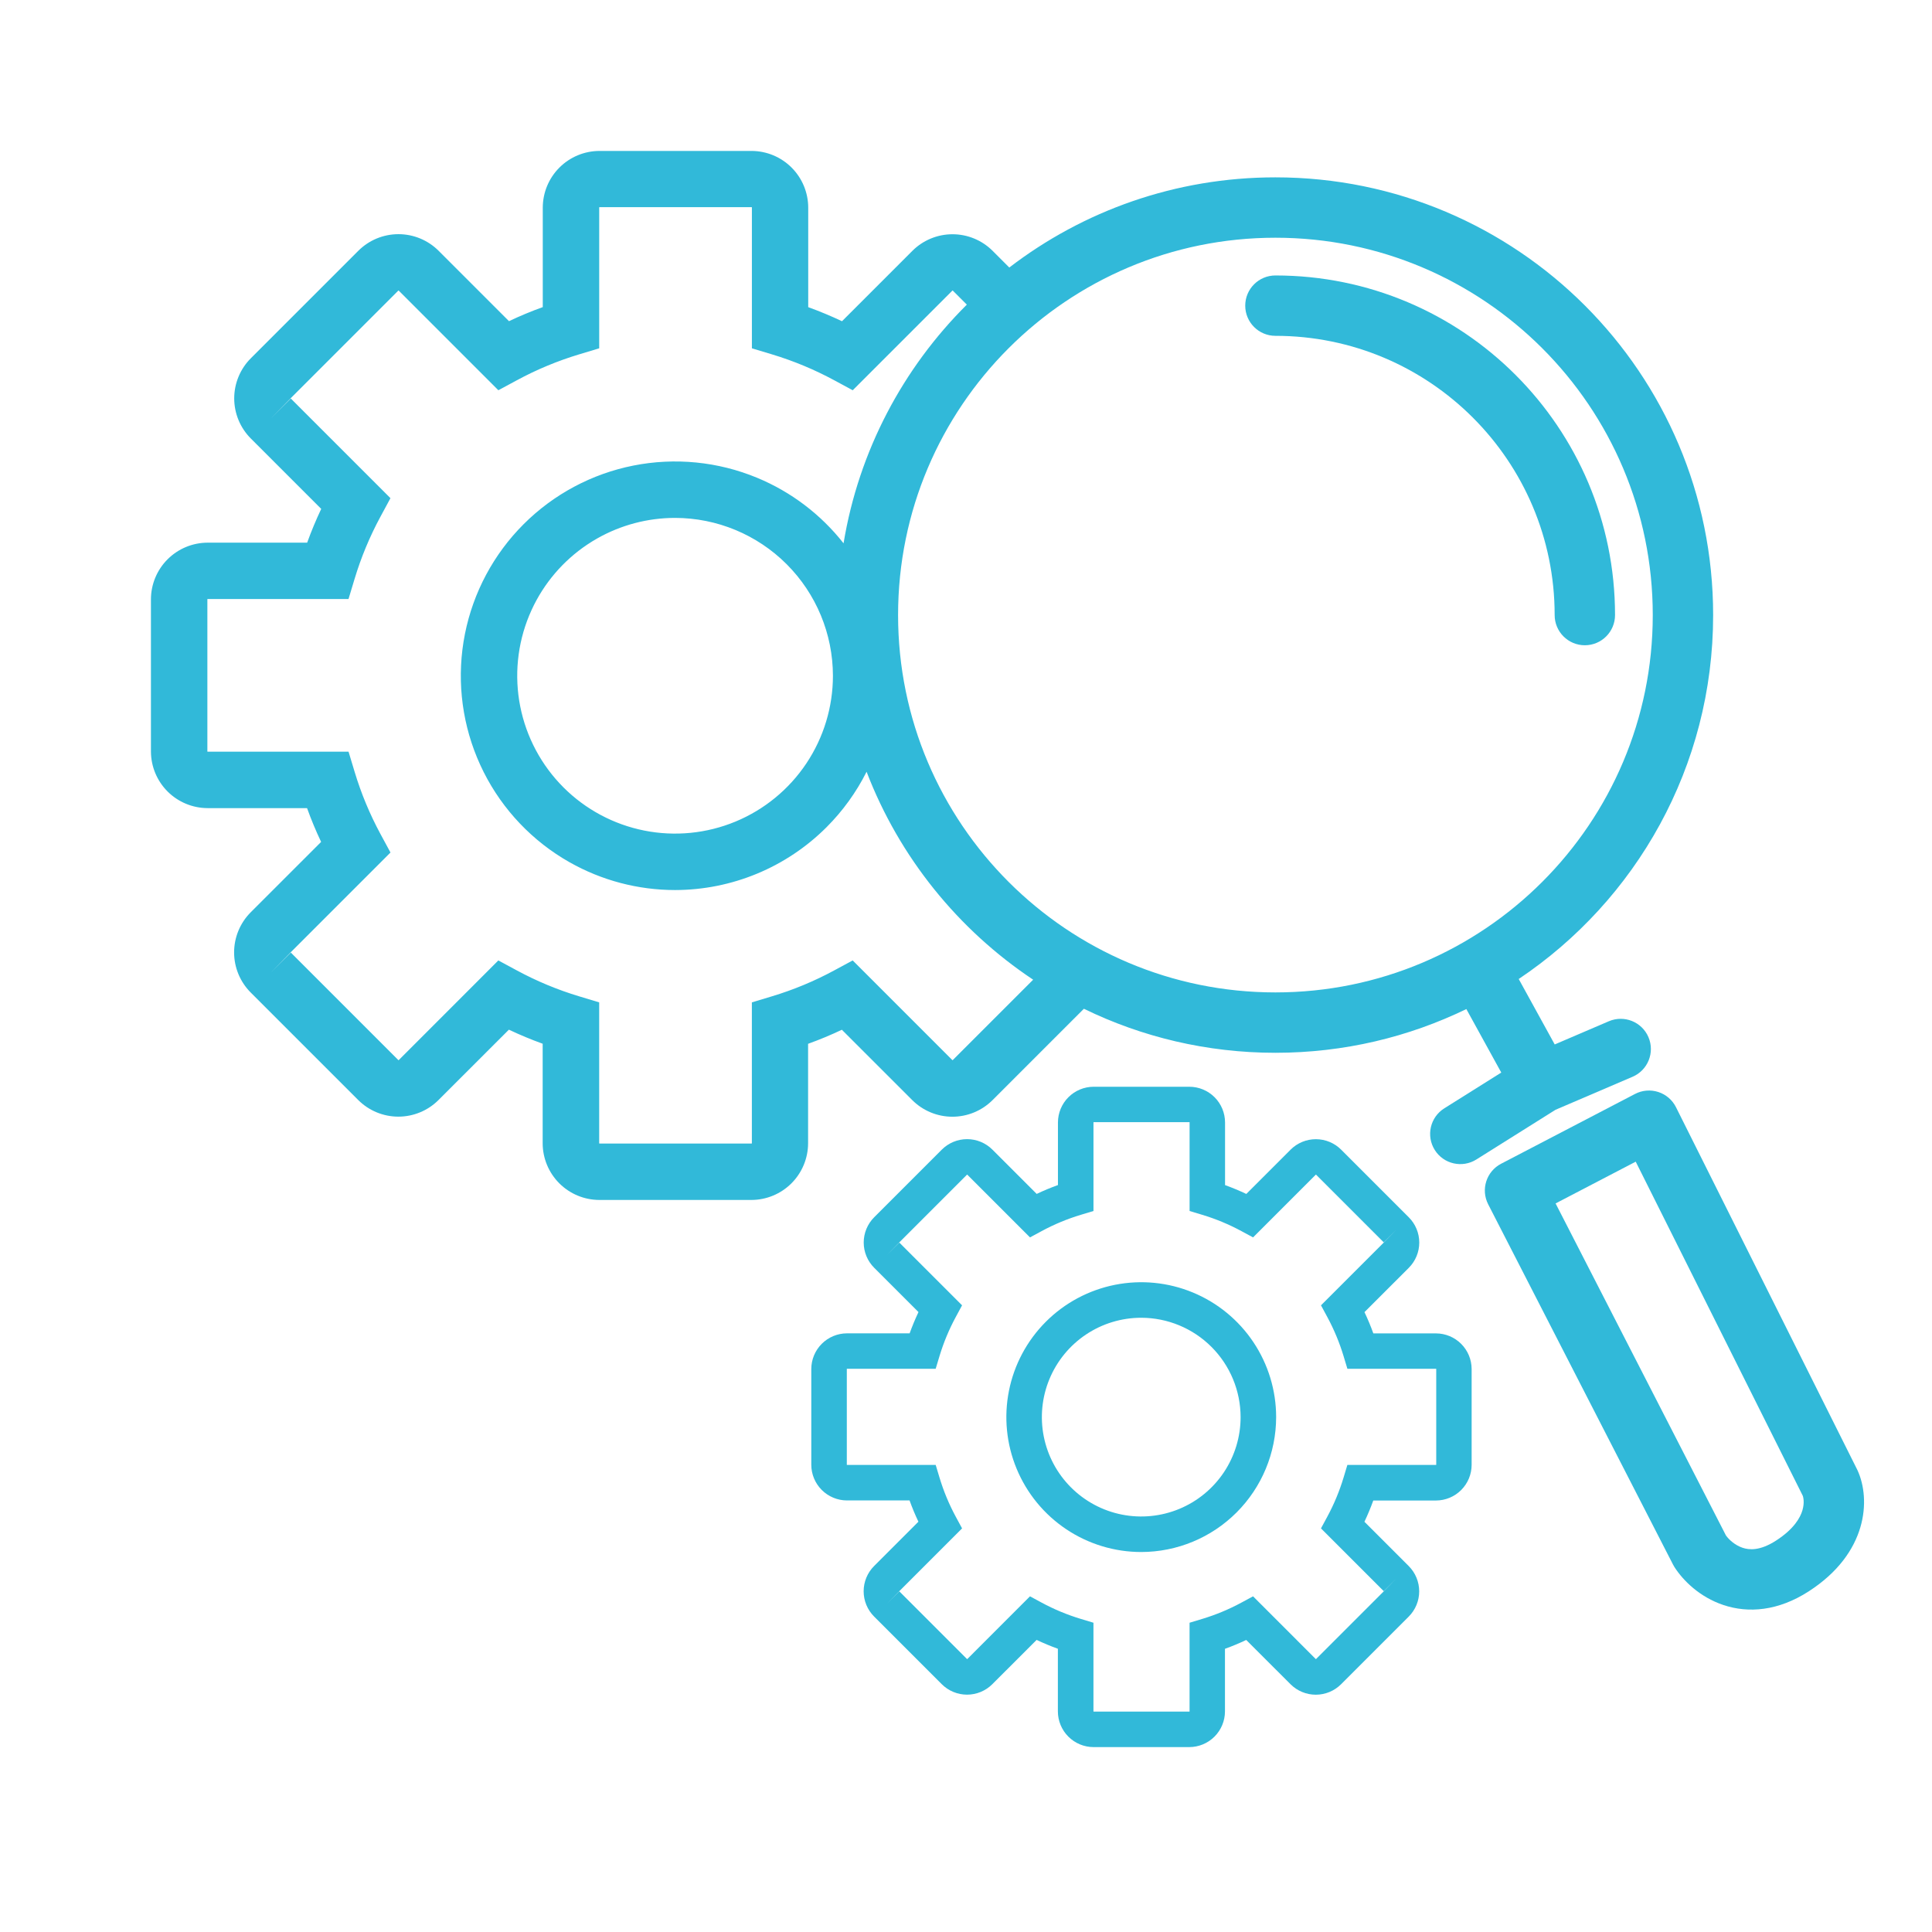
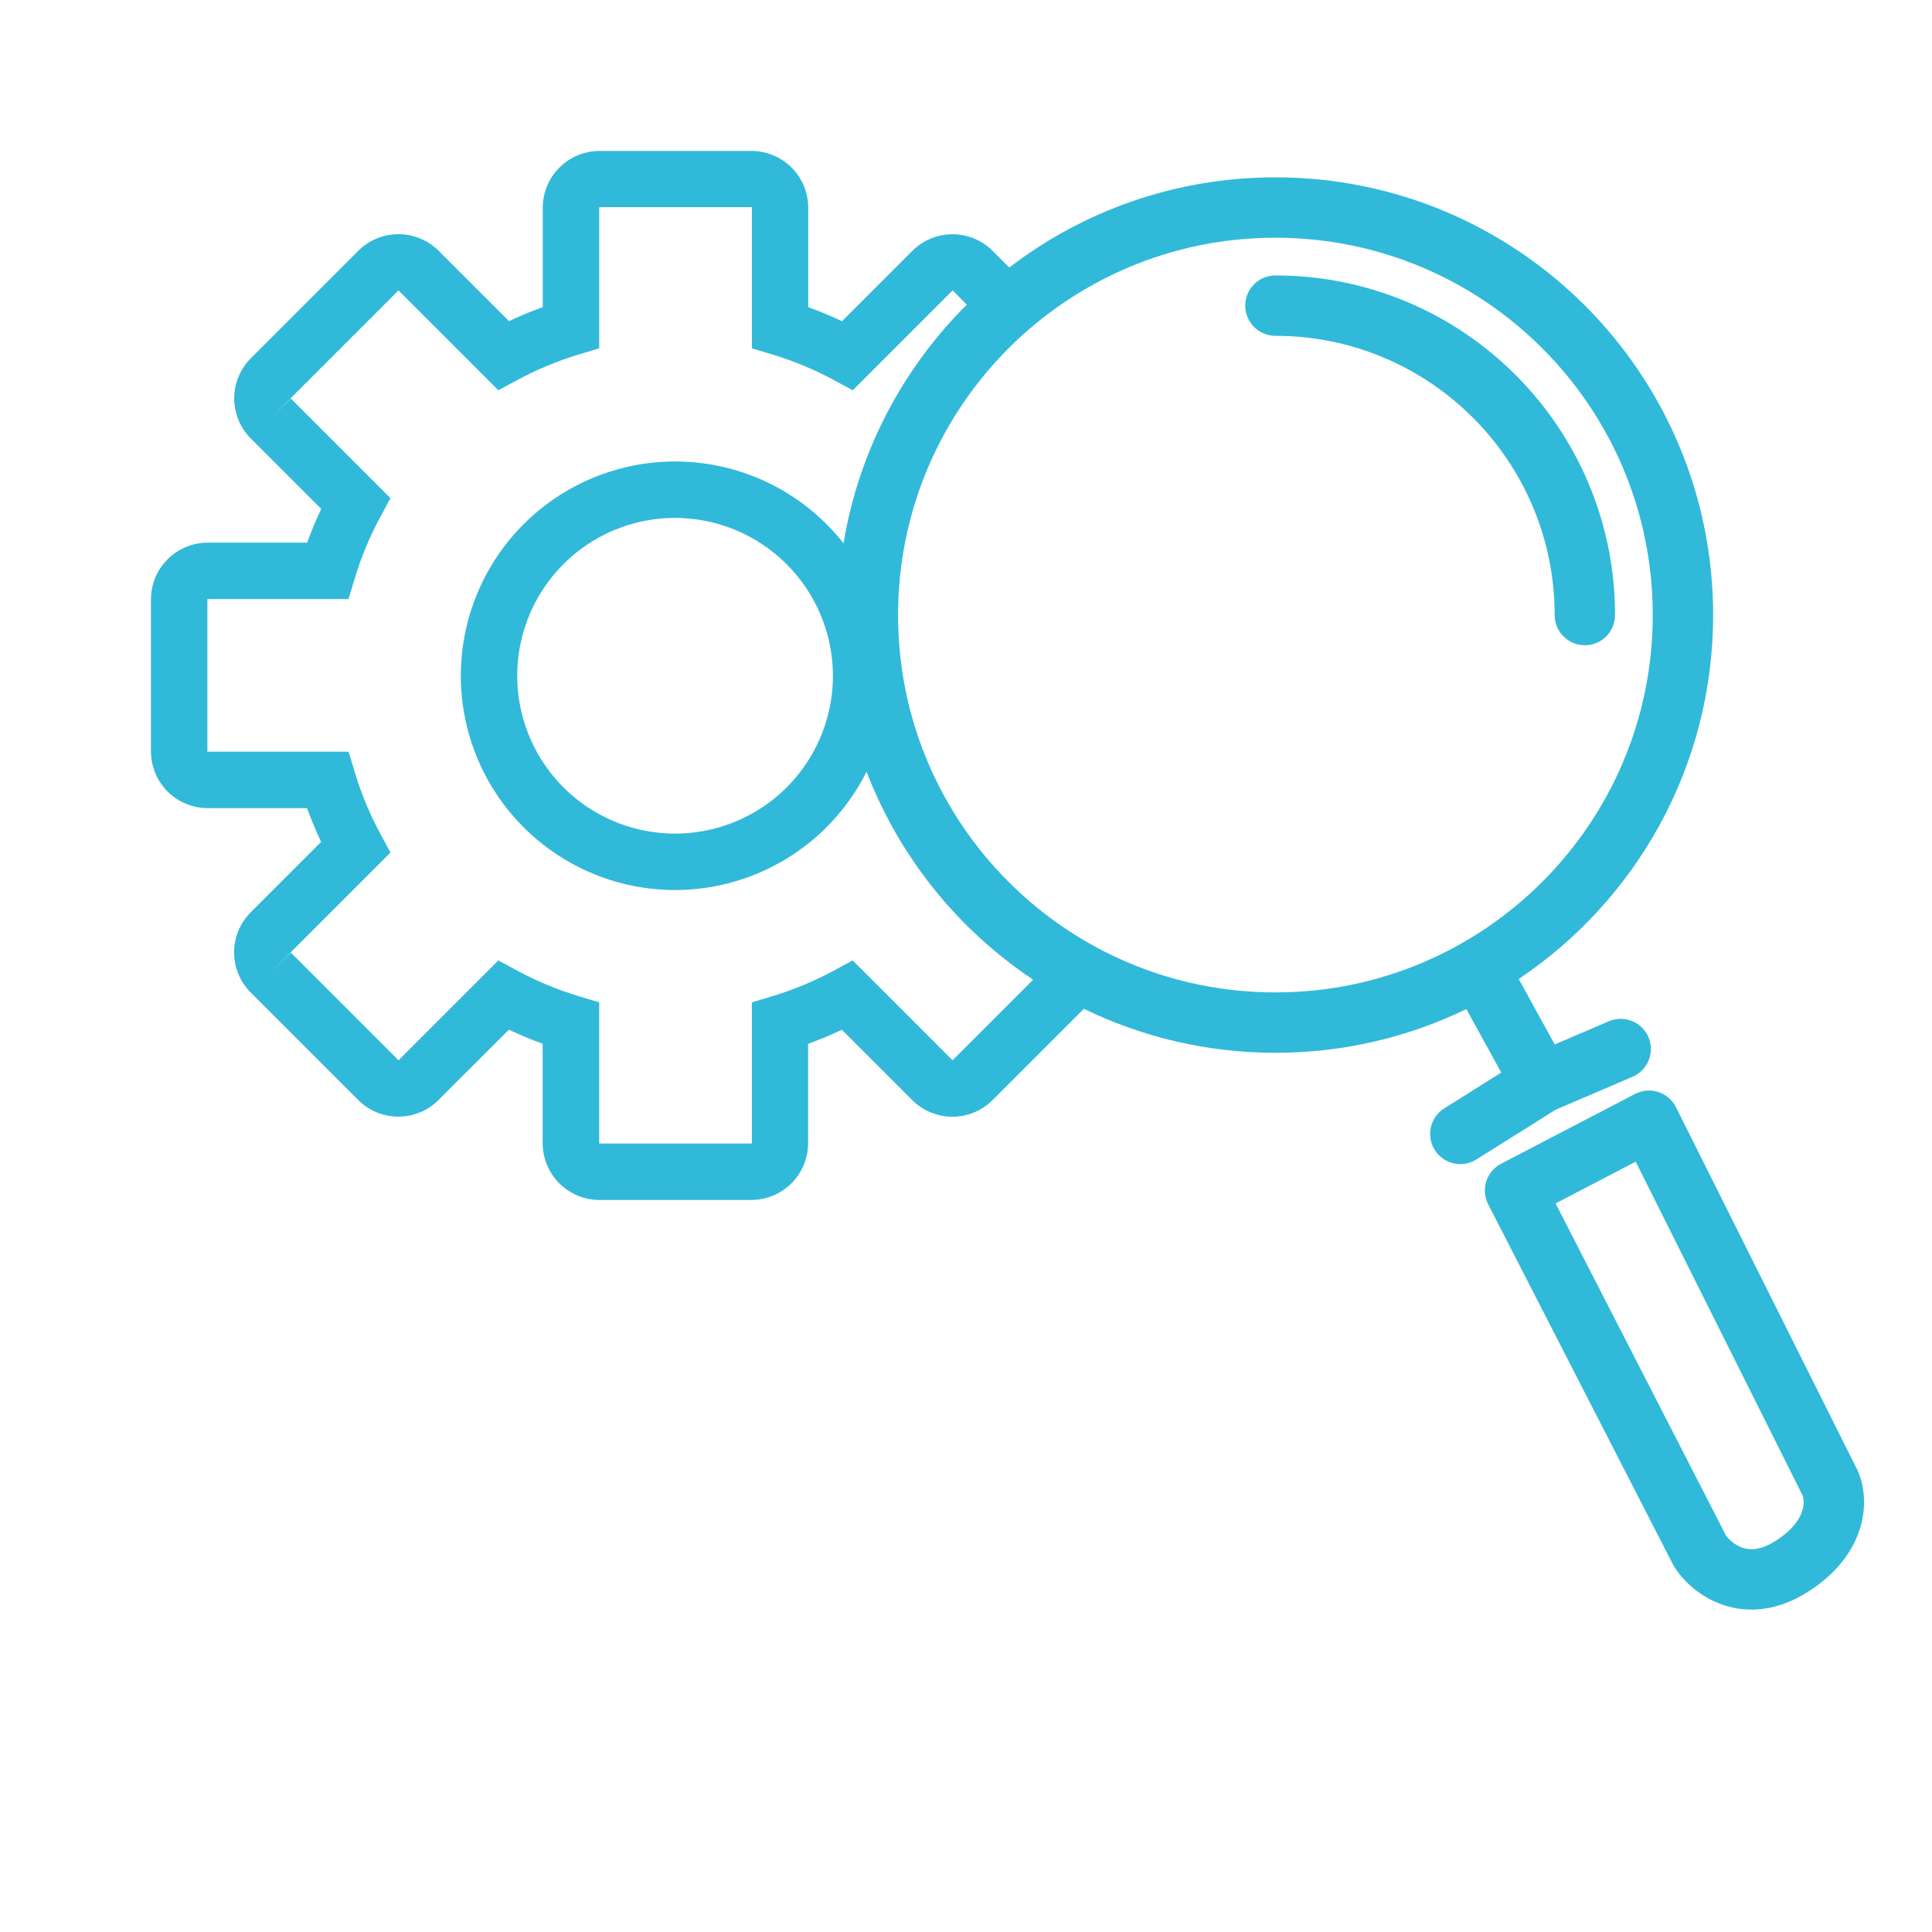
<svg xmlns="http://www.w3.org/2000/svg" width="512" height="512" viewBox="0 0 512 512" fill="none">
  <rect width="512" height="512" fill="white" />
  <path d="M338 73C333.582 73 330 76.582 330 81C330 85.418 333.582 89 338 89C378.869 89 412 122.131 412 163C412 167.418 415.582 171 420 171C424.418 171 428 167.418 428 163C428 113.294 387.706 73 338 73Z" fill="#31B9D9" />
  <path fill-rule="evenodd" clip-rule="evenodd" d="M158.845 318H199.155C203.131 317.985 206.939 316.398 209.749 313.586C212.559 310.773 214.142 306.964 214.153 302.988V276.62C217.19 275.522 220.178 274.285 223.104 272.895L241.765 291.548C244.587 294.362 248.41 295.943 252.396 295.943C256.381 295.943 260.203 294.362 263.025 291.548L287.24 267.334C302.572 274.807 319.796 279 338 279C356.139 279 373.306 274.837 388.597 267.413L397.852 284.24L382.746 293.725C379.004 296.074 377.875 301.012 380.225 304.754C382.574 308.496 387.512 309.625 391.254 307.275L412.225 294.107L432.651 285.353C436.712 283.613 438.594 278.91 436.853 274.849C435.113 270.788 430.41 268.906 426.349 270.647L412.015 276.79L402.475 259.446C433.546 238.633 454 203.205 454 163C454 98.935 402.065 47 338 47C311.469 47 287.018 55.907 267.474 70.894L263.053 66.473C260.231 63.658 256.408 62.078 252.423 62.078C248.438 62.078 244.615 63.658 241.793 66.473L223.139 85.126C220.213 83.743 217.225 82.499 214.188 81.401V55.033C214.182 51.048 212.597 47.227 209.779 44.409C206.961 41.591 203.14 40.005 199.155 40H158.845C154.867 40.013 151.056 41.6 148.244 44.414C145.433 47.228 143.849 51.041 143.84 55.019V81.387C140.796 82.481 137.812 83.723 134.888 85.113L116.228 66.452C113.406 63.638 109.583 62.057 105.597 62.057C101.612 62.057 97.79 63.638 94.968 66.452L66.472 94.947C65.076 96.343 63.969 98 63.214 99.824C62.458 101.648 62.069 103.602 62.069 105.577C62.069 107.551 62.458 109.506 63.214 111.33C63.969 113.153 65.076 114.811 66.472 116.207L85.127 134.86C83.741 137.793 82.499 140.777 81.401 143.812H55.033C51.047 143.818 47.227 145.403 44.409 148.221C41.591 151.039 40.005 154.86 40 158.845V199.155C40.013 203.131 41.598 206.94 44.409 209.751C47.22 212.562 51.03 214.147 55.005 214.16H81.373C82.467 217.204 83.709 220.188 85.099 223.112L66.445 241.765C63.625 244.586 62.041 248.411 62.041 252.399C62.041 256.387 63.625 260.212 66.445 263.032L94.94 291.527C97.762 294.342 101.584 295.922 105.569 295.922C109.555 295.922 113.378 294.342 116.2 291.527L134.861 272.874C137.789 274.259 140.773 275.501 143.812 276.599V302.967C143.818 306.952 145.403 310.773 148.221 313.591C151.039 316.409 154.86 317.994 158.845 318ZM252.489 280.936L273.797 259.628C253.904 246.383 238.334 227.16 229.653 204.523C226.949 209.909 223.383 214.879 219.042 219.219C208.394 229.865 193.959 235.854 178.902 235.871C169.074 235.869 159.44 233.318 150.93 228.5C149.714 227.811 148.521 227.077 147.354 226.297C138.016 220.056 130.738 211.186 126.441 200.809C122.144 190.432 121.021 179.015 123.213 167.999C125.405 156.984 130.814 146.865 138.756 138.924C146.698 130.983 156.817 125.575 167.833 123.384C178.849 121.194 190.266 122.318 200.643 126.617C209.664 130.354 217.546 136.344 223.551 143.982C227.597 119.449 239.341 97.511 256.22 80.732L252.496 77.009L252.494 77.007C252.493 77.006 252.492 77.005 252.491 77.004C252.489 77.002 252.488 77.001 252.486 76.999C252.482 76.996 252.478 76.993 252.473 76.991C252.469 76.99 252.464 76.988 252.459 76.987C252.454 76.986 252.449 76.985 252.444 76.985C252.434 76.985 252.424 76.987 252.415 76.991C252.41 76.994 252.405 76.997 252.4 77.001C252.398 77.003 252.395 77.006 252.392 77.009L225.982 103.419L221.075 100.771C215.823 97.933 210.298 95.635 204.583 93.911L199.26 92.306V54.977C199.26 54.957 199.251 54.938 199.237 54.923C199.222 54.909 199.203 54.901 199.183 54.901H158.873C158.853 54.901 158.833 54.909 158.819 54.923C158.804 54.938 158.796 54.957 158.796 54.977V92.306L153.473 93.911C147.758 95.634 142.232 97.933 136.98 100.771L132.074 103.419L105.664 77.009C105.649 76.996 105.631 76.988 105.612 76.988C105.592 76.988 105.573 76.996 105.559 77.009L77.064 105.504L71.776 110.897L77.064 105.608L103.475 132.018L100.826 136.925C97.988 142.176 95.69 147.702 93.967 153.417L92.362 158.741H55.033C55.022 158.74 55.012 158.741 55.002 158.744C54.992 158.748 54.984 158.754 54.977 158.761C54.974 158.764 54.971 158.767 54.969 158.77C54.967 158.772 54.965 158.775 54.964 158.777C54.962 158.78 54.961 158.783 54.96 158.787C54.956 158.796 54.955 158.807 54.956 158.817V199.127C54.956 199.132 54.956 199.138 54.956 199.143C54.957 199.146 54.957 199.15 54.958 199.154C54.959 199.155 54.959 199.156 54.96 199.158C54.961 199.16 54.962 199.163 54.963 199.166L54.966 199.17C54.969 199.175 54.973 199.18 54.977 199.184C54.979 199.186 54.981 199.188 54.983 199.189C54.989 199.194 54.995 199.198 55.002 199.2C55.012 199.204 55.022 199.205 55.033 199.204H92.368L93.974 204.527C95.694 210.242 97.99 215.768 100.826 221.02L103.482 225.926L77.071 252.336L71.782 257.73L77.071 252.441L105.566 280.936C105.574 280.943 105.583 280.949 105.594 280.952C105.596 280.953 105.598 280.954 105.601 280.954C105.607 280.956 105.613 280.956 105.619 280.956C105.638 280.956 105.656 280.949 105.67 280.936L132.066 254.526L136.973 257.173C142.225 260.011 147.751 262.31 153.466 264.033L158.79 265.639V302.967C158.79 302.987 158.797 303.007 158.812 303.021C158.826 303.036 158.846 303.044 158.866 303.044H199.176C199.18 303.044 199.185 303.044 199.189 303.044C199.195 303.043 199.201 303.042 199.206 303.04C199.216 303.036 199.225 303.031 199.232 303.024C199.24 303.016 199.245 303.007 199.248 302.997C199.252 302.988 199.253 302.977 199.252 302.967V265.639L204.576 264.033C210.292 262.311 215.817 260.012 221.068 257.173L225.975 254.526L252.385 280.936C252.399 280.949 252.418 280.956 252.437 280.956C252.457 280.956 252.475 280.949 252.489 280.936ZM158.295 142.677C164.565 139.128 171.662 137.25 178.902 137.25C189.992 137.263 200.625 141.674 208.467 149.517C216.31 157.359 220.721 167.991 220.734 179.082C220.734 187.356 218.281 195.444 213.684 202.323C209.088 209.202 202.554 214.563 194.91 217.73C187.266 220.896 178.856 221.724 170.741 220.11C162.627 218.496 155.172 214.512 149.322 208.662C143.472 202.812 139.488 195.357 137.874 187.243C136.26 179.128 137.088 170.718 140.254 163.074C140.452 162.596 140.659 162.123 140.874 161.654C144.097 154.621 149.212 148.609 155.661 144.3C156.521 143.725 157.4 143.184 158.295 142.677ZM338 63C282.772 63 238 107.772 238 163C238 218.228 282.772 263 338 263C393.228 263 438 218.228 438 163C438 107.772 393.228 63 338 63Z" fill="#31B9D9" />
-   <path fill-rule="evenodd" clip-rule="evenodd" d="M302.438 411.3C295.368 411.299 288.457 409.202 282.579 405.273C276.701 401.345 272.119 395.761 269.414 389.229C266.709 382.697 266.002 375.509 267.382 368.575C268.762 361.641 272.167 355.271 277.167 350.272C282.166 345.273 288.536 341.869 295.47 340.49C302.405 339.111 309.592 339.819 316.124 342.525C322.656 345.231 328.239 349.813 332.167 355.692C336.094 361.57 338.191 368.482 338.191 375.552C338.179 385.03 334.409 394.116 327.706 400.818C321.004 407.52 311.916 411.29 302.438 411.3ZM302.438 349.219C297.23 349.219 292.139 350.763 287.808 353.657C283.478 356.55 280.103 360.663 278.11 365.475C276.117 370.286 275.595 375.581 276.611 380.689C277.627 385.797 280.135 390.49 283.818 394.172C287.501 397.855 292.193 400.363 297.301 401.379C302.409 402.395 307.704 401.873 312.515 399.88C317.327 397.887 321.44 394.512 324.334 390.182C327.227 385.851 328.772 380.76 328.772 375.552C328.763 368.57 325.986 361.877 321.05 356.94C316.113 352.004 309.42 349.227 302.438 349.219Z" fill="#31B9D9" />
-   <path fill-rule="evenodd" clip-rule="evenodd" d="M315.188 463H289.812C287.304 462.997 284.899 461.998 283.125 460.224C281.351 458.451 280.353 456.045 280.349 453.537V436.938C278.436 436.247 276.558 435.465 274.715 434.593L262.967 446.336C261.191 448.107 258.784 449.102 256.276 449.102C253.767 449.102 251.361 448.107 249.585 446.336L231.647 428.398C229.872 426.623 228.875 424.215 228.875 421.704C228.875 419.194 229.872 416.786 231.647 415.011L243.389 403.268C242.514 401.428 241.733 399.549 241.044 397.633H224.446C221.943 397.625 219.545 396.627 217.775 394.858C216.006 393.088 215.008 390.69 215 388.188V362.812C215.003 360.304 216.002 357.899 217.775 356.125C219.549 354.351 221.954 353.353 224.463 353.349H241.062C241.753 351.439 242.535 349.561 243.407 347.714L231.664 335.972C230.785 335.093 230.088 334.05 229.613 332.902C229.137 331.754 228.892 330.523 228.892 329.28C228.892 328.038 229.137 326.807 229.613 325.659C230.088 324.511 230.785 323.468 231.664 322.589L249.602 304.651C251.379 302.88 253.785 301.885 256.293 301.885C258.802 301.885 261.209 302.88 262.985 304.651L274.732 316.398C276.572 315.523 278.451 314.742 280.367 314.053V297.454C280.373 294.95 281.369 292.55 283.139 290.779C284.909 289.007 287.308 288.008 289.812 288H315.188C317.696 288.003 320.101 289.002 321.875 290.775C323.649 292.549 324.647 294.955 324.651 297.463V314.062C326.562 314.753 328.444 315.536 330.285 316.407L342.028 304.664C343.805 302.893 346.211 301.898 348.719 301.898C351.228 301.898 353.635 302.893 355.411 304.664L373.349 322.602C375.122 324.377 376.119 326.784 376.119 329.293C376.119 331.803 375.122 334.21 373.349 335.985L361.602 347.727C362.477 349.571 363.259 351.449 363.947 353.363H380.546C383.051 353.368 385.451 354.366 387.223 356.136C388.995 357.907 389.993 360.307 390 362.812V388.188C389.997 390.696 388.998 393.101 387.224 394.875C385.451 396.649 383.046 397.647 380.537 397.651H363.934C363.242 399.564 362.461 401.442 361.589 403.286L373.331 415.028C375.105 416.803 376.101 419.21 376.101 421.72C376.101 424.229 375.105 426.636 373.331 428.411L355.394 446.349C353.617 448.12 351.211 449.115 348.702 449.115C346.194 449.115 343.787 448.12 342.011 446.349L330.264 434.606C328.422 435.481 326.541 436.26 324.629 436.951V453.55C324.622 456.053 323.625 458.451 321.856 460.221C320.088 461.992 317.69 462.991 315.188 463ZM272.955 423.043L276.044 424.71C279.35 426.496 282.829 427.943 286.426 429.028L289.778 430.039V453.537C289.778 453.55 289.783 453.562 289.792 453.571C289.801 453.58 289.813 453.585 289.826 453.585H315.2C315.207 453.586 315.214 453.585 315.22 453.583C315.226 453.581 315.232 453.577 315.236 453.573C315.239 453.57 315.241 453.567 315.243 453.564C315.244 453.561 315.245 453.559 315.246 453.556C315.247 453.553 315.248 453.551 315.248 453.548C315.249 453.544 315.249 453.54 315.248 453.537V430.039L318.6 429.028C322.198 427.944 325.676 426.497 328.982 424.71L332.071 423.043L348.695 439.668C348.704 439.676 348.716 439.681 348.729 439.681C348.741 439.681 348.752 439.676 348.761 439.668L366.699 421.731L370.028 418.336L366.699 421.665L350.074 405.04L351.741 401.951C353.527 398.645 354.973 395.167 356.059 391.569L357.069 388.218H380.572C380.584 388.217 380.595 388.211 380.603 388.203C380.611 388.194 380.616 388.182 380.616 388.17V362.795C380.616 362.789 380.615 362.783 380.613 362.777C380.611 362.771 380.608 362.766 380.604 362.761C380.6 362.757 380.596 362.753 380.59 362.75L380.587 362.749L380.583 362.748C380.58 362.747 380.577 362.747 380.574 362.747L380.572 362.747H357.074L356.063 359.396C354.978 355.798 353.531 352.32 351.745 349.014L350.078 345.925L366.703 329.3L370.033 325.905L366.703 329.234L348.765 311.297C348.761 311.292 348.757 311.289 348.751 311.286C348.745 311.283 348.739 311.282 348.733 311.282C348.727 311.282 348.72 311.283 348.715 311.286C348.709 311.289 348.704 311.292 348.7 311.297L332.075 327.922L328.986 326.255C325.68 324.469 322.202 323.022 318.604 321.937L315.253 320.926V297.428C315.253 297.422 315.252 297.415 315.249 297.41C315.247 297.404 315.243 297.399 315.239 297.394C315.23 297.385 315.218 297.38 315.205 297.38H289.83C289.817 297.38 289.805 297.385 289.796 297.394C289.787 297.403 289.782 297.415 289.782 297.428V320.926L286.431 321.937C282.833 323.022 279.354 324.468 276.049 326.255L272.96 327.922L256.335 311.297C256.326 311.289 256.315 311.284 256.302 311.284C256.29 311.284 256.278 311.289 256.269 311.297L238.332 329.234L235.003 332.629L238.332 329.3L254.957 345.925L253.29 349.014C251.503 352.319 250.057 355.798 248.972 359.396L247.962 362.747H224.463C224.456 362.746 224.45 362.747 224.444 362.749C224.441 362.75 224.438 362.751 224.436 362.753C224.433 362.755 224.43 362.757 224.428 362.76C224.426 362.761 224.424 362.764 224.422 362.766C224.42 362.769 224.418 362.772 224.417 362.776C224.415 362.782 224.414 362.789 224.415 362.795V388.17C224.415 388.173 224.415 388.176 224.415 388.179C224.415 388.181 224.415 388.182 224.416 388.184C224.416 388.186 224.416 388.188 224.417 388.189C224.419 388.195 224.423 388.201 224.428 388.206C224.432 388.21 224.438 388.214 224.444 388.216C224.45 388.218 224.456 388.219 224.463 388.218H247.966L248.976 391.569C250.059 395.167 251.505 398.645 253.29 401.951L254.961 405.04L238.336 421.665L235.007 425.06L238.336 421.731L256.274 439.668C256.282 439.676 256.295 439.681 256.307 439.681C256.319 439.681 256.33 439.676 256.339 439.668L272.955 423.043Z" fill="#31B9D9" />
  <path fill-rule="evenodd" clip-rule="evenodd" d="M439.466 289.39C441.507 290.051 443.196 291.504 444.155 293.422L492.155 389.422C492.196 389.503 492.235 389.585 492.273 389.667C495.778 397.316 495.048 411.586 479.337 421.722C471.223 426.957 463.323 427.575 456.668 425.33C450.438 423.229 446.059 418.886 443.771 415.326C443.63 415.108 443.501 414.883 443.382 414.652L394.382 319.152C392.374 315.239 393.902 310.438 397.803 308.406L433.303 289.906C435.205 288.914 437.426 288.728 439.466 289.39ZM412.247 318.921L457.401 406.925C458.188 408.018 459.77 409.491 461.782 410.17C463.527 410.758 466.377 411.043 470.663 408.278C475.464 405.18 477.094 402.172 477.664 400.238C477.969 399.203 478.027 398.292 477.975 397.575C477.949 397.216 477.897 396.918 477.841 396.692C477.813 396.581 477.786 396.493 477.764 396.429L477.759 396.414L477.748 396.385L433.483 307.854L412.247 318.921Z" fill="#31B9D9" />
</svg>